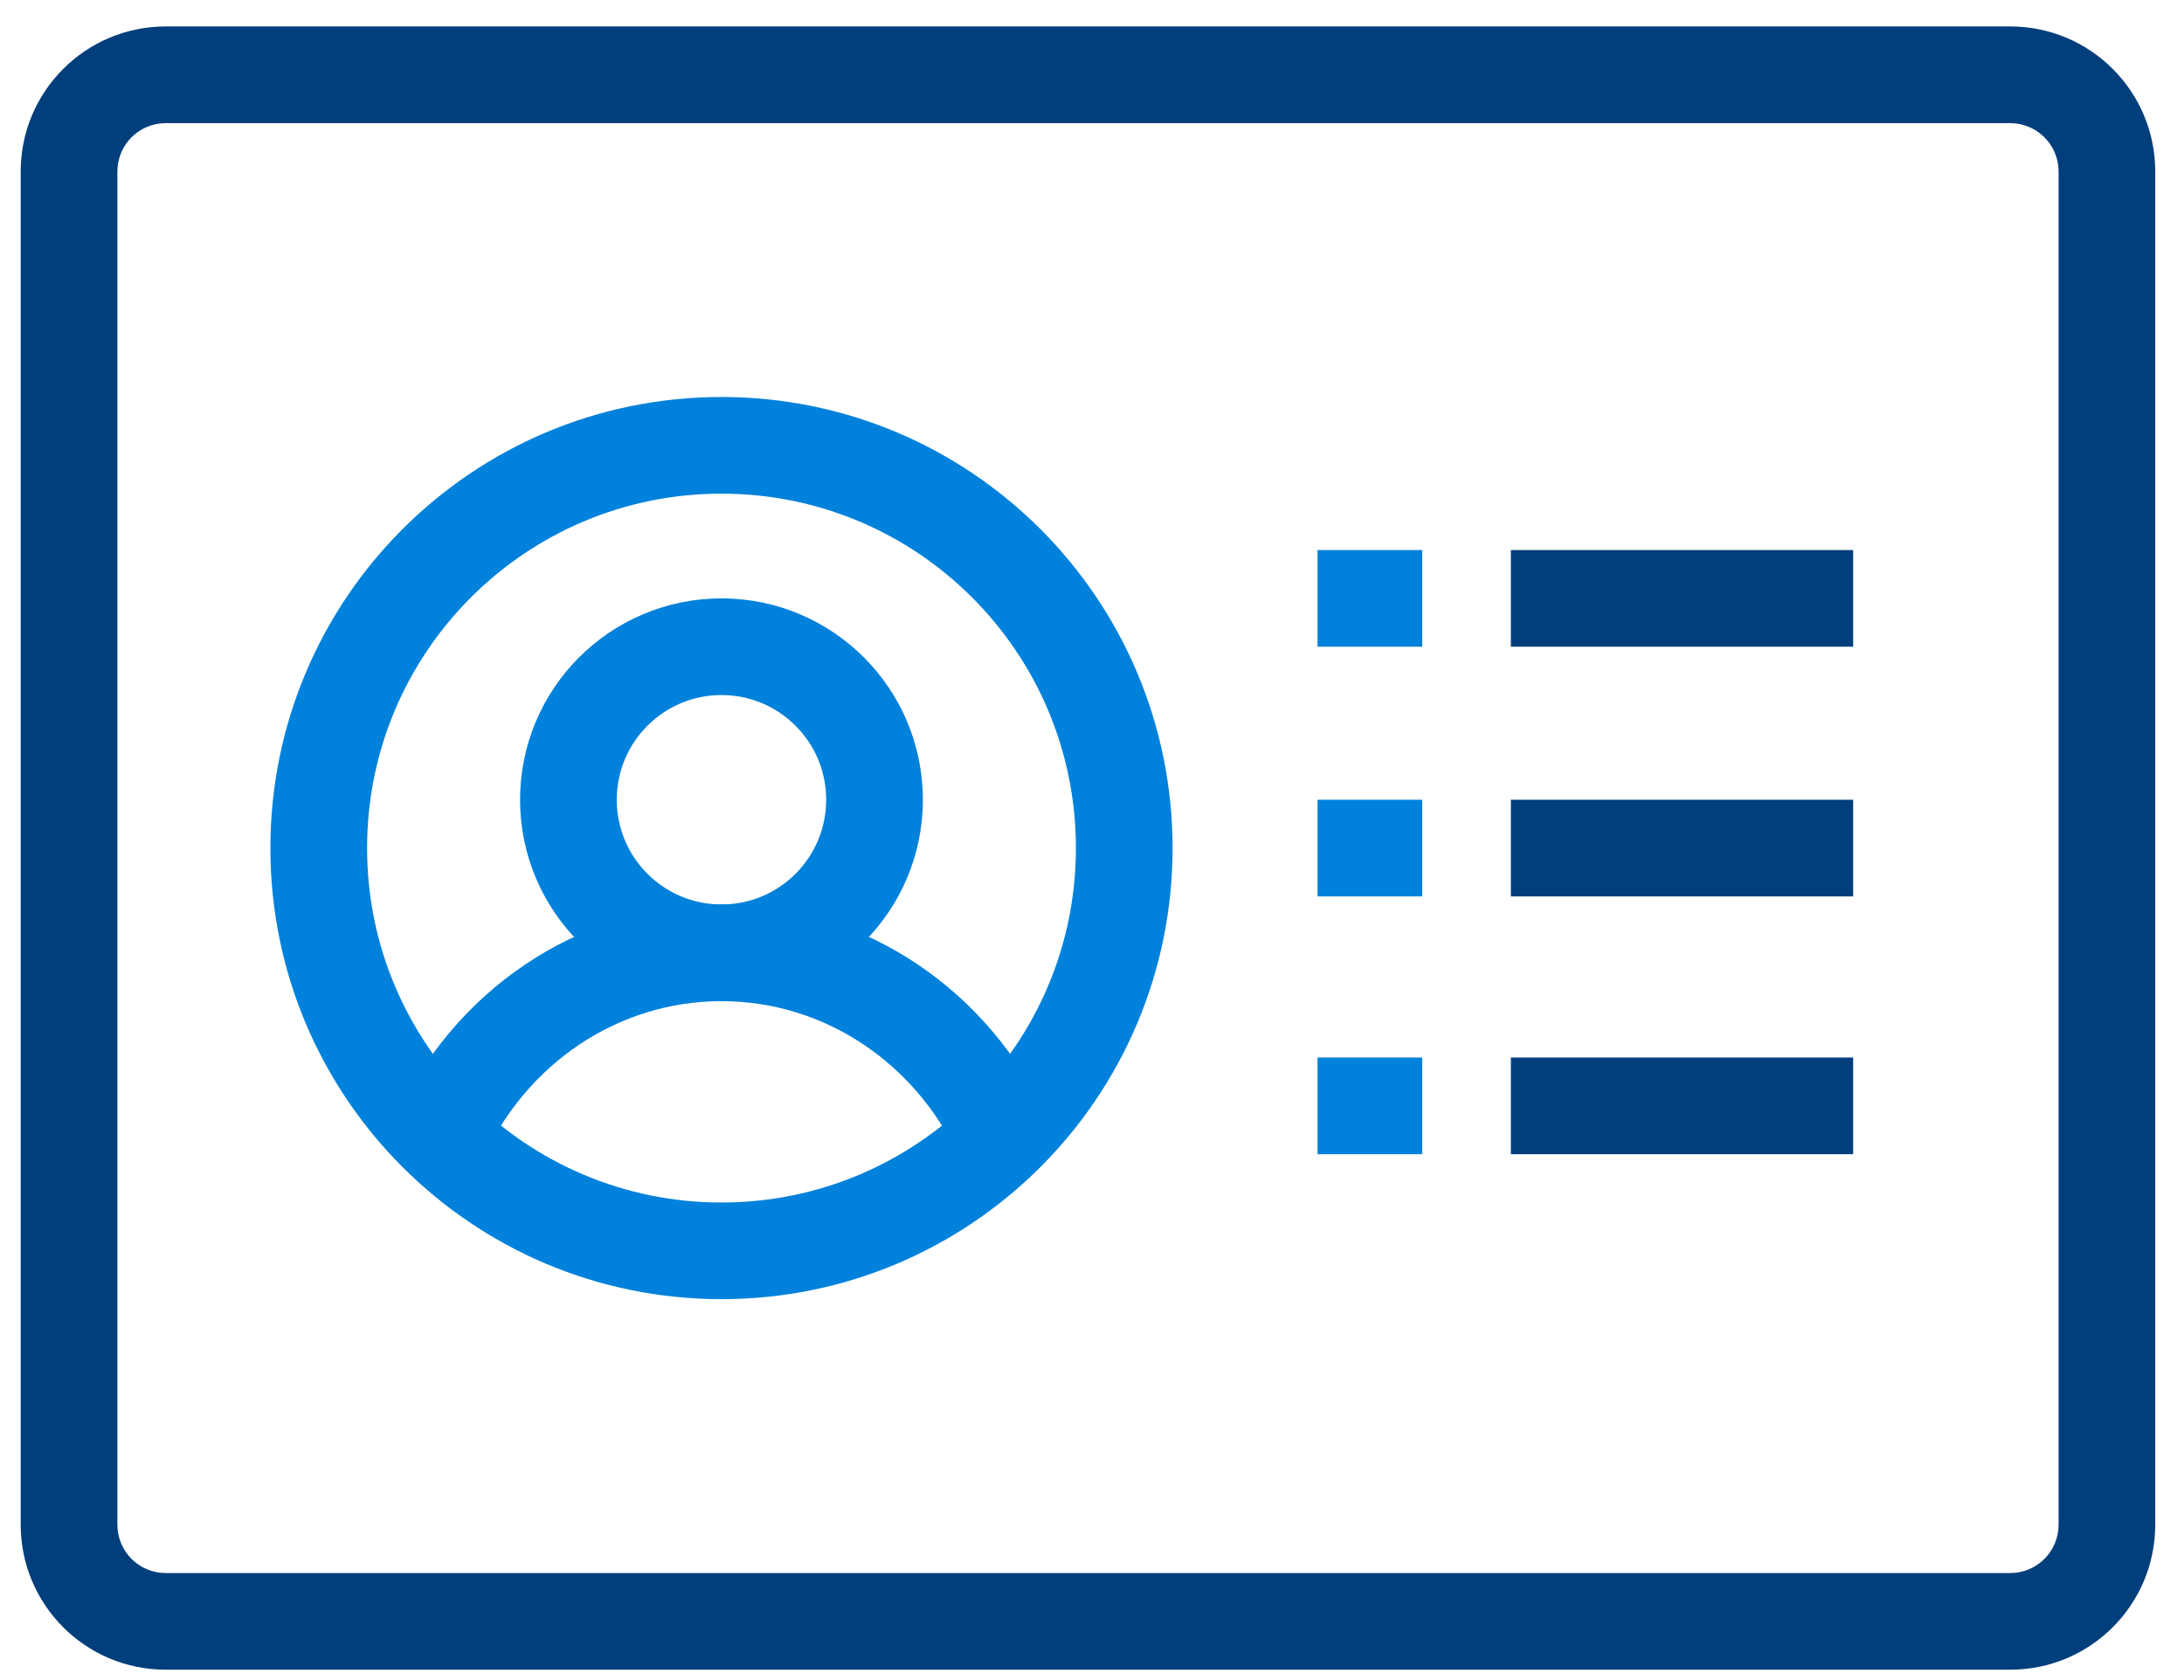
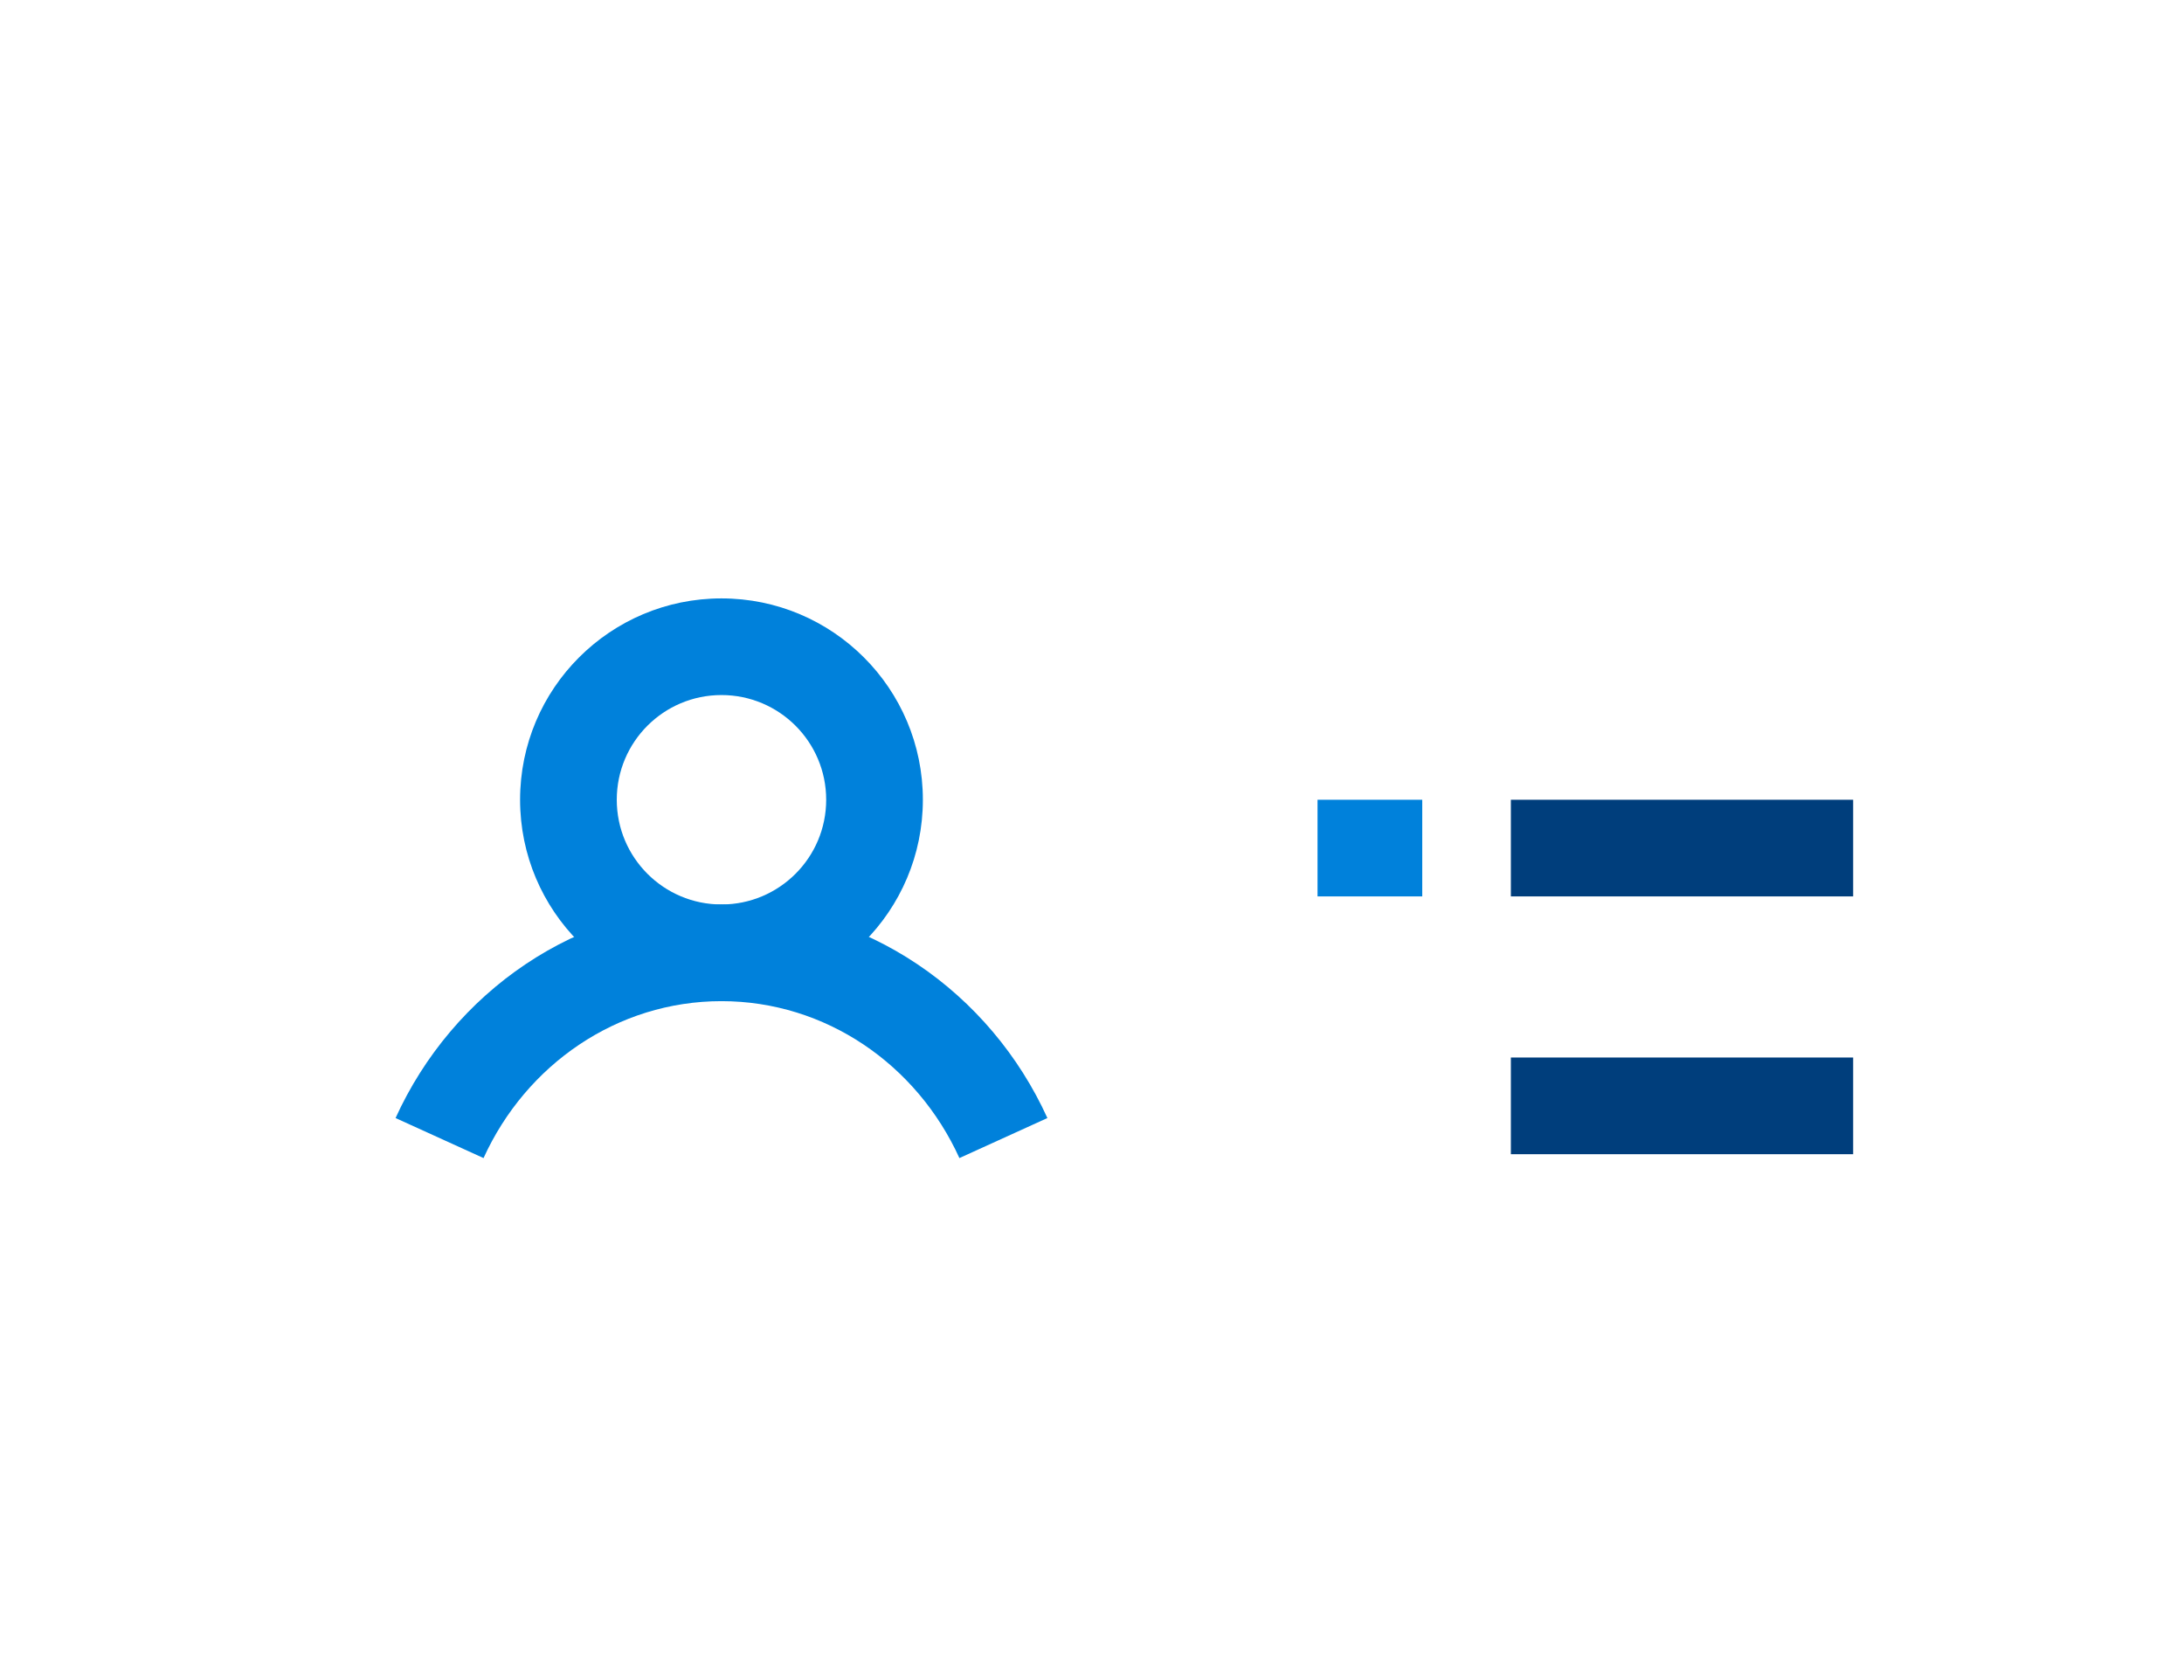
<svg xmlns="http://www.w3.org/2000/svg" width="52" height="40" viewBox="0 0 52 40" fill="none">
-   <path fill-rule="evenodd" clip-rule="evenodd" d="M17.178 11.753C12.518 11.753 8.74 15.531 8.74 20.192C8.74 24.852 12.518 28.63 17.178 28.63C21.839 28.63 25.617 24.852 25.617 20.192C25.617 15.531 21.839 11.753 17.178 11.753ZM6.438 20.192C6.438 14.26 11.247 9.452 17.178 9.452C23.11 9.452 27.918 14.26 27.918 20.192C27.918 26.123 23.11 30.931 17.178 30.931C11.247 30.931 6.438 26.123 6.438 20.192Z" fill="#0081DB" />
  <path fill-rule="evenodd" clip-rule="evenodd" d="M17.178 23.836C14.696 23.836 12.526 25.345 11.513 27.572L9.418 26.619C10.777 23.633 13.727 21.534 17.178 21.534C20.63 21.534 23.58 23.633 24.938 26.619L22.843 27.572C21.83 25.345 19.661 23.836 17.178 23.836Z" fill="#0081DB" />
  <path fill-rule="evenodd" clip-rule="evenodd" d="M17.178 16.548C15.801 16.548 14.685 17.664 14.685 19.041C14.685 20.418 15.801 21.534 17.178 21.534C18.555 21.534 19.671 20.418 19.671 19.041C19.671 17.664 18.555 16.548 17.178 16.548ZM12.383 19.041C12.383 16.393 14.53 14.247 17.178 14.247C19.826 14.247 21.973 16.393 21.973 19.041C21.973 21.689 19.826 23.836 17.178 23.836C14.53 23.836 12.383 21.689 12.383 19.041Z" fill="#0081DB" />
-   <path fill-rule="evenodd" clip-rule="evenodd" d="M44.123 15.397H35.973V13.096H44.123V15.397Z" fill="#003E7C" />
  <path fill-rule="evenodd" clip-rule="evenodd" d="M44.123 21.342H35.973V19.041H44.123V21.342Z" fill="#003E7C" />
  <path fill-rule="evenodd" clip-rule="evenodd" d="M44.123 27.48H35.973V25.178H44.123V27.48Z" fill="#003E7C" />
-   <path fill-rule="evenodd" clip-rule="evenodd" d="M33.863 15.397H31.37V13.096H33.863V15.397Z" fill="#0081DB" />
  <path fill-rule="evenodd" clip-rule="evenodd" d="M33.863 21.342H31.37V19.041H33.863V21.342Z" fill="#0081DB" />
-   <path fill-rule="evenodd" clip-rule="evenodd" d="M33.863 27.48H31.37V25.178H33.863V27.48Z" fill="#0081DB" />
-   <path fill-rule="evenodd" clip-rule="evenodd" d="M0.493 4.082C0.493 2.176 2.039 0.63 3.945 0.63H47.863C49.77 0.63 51.315 2.176 51.315 4.082V36.301C51.315 38.208 49.77 39.753 47.863 39.753H3.945C2.039 39.753 0.493 38.208 0.493 36.301V4.082ZM3.945 2.932C3.31 2.932 2.795 3.447 2.795 4.082V36.301C2.795 36.937 3.31 37.452 3.945 37.452H47.863C48.498 37.452 49.014 36.937 49.014 36.301V4.082C49.014 3.447 48.498 2.932 47.863 2.932H3.945Z" fill="#003E7C" />
</svg>